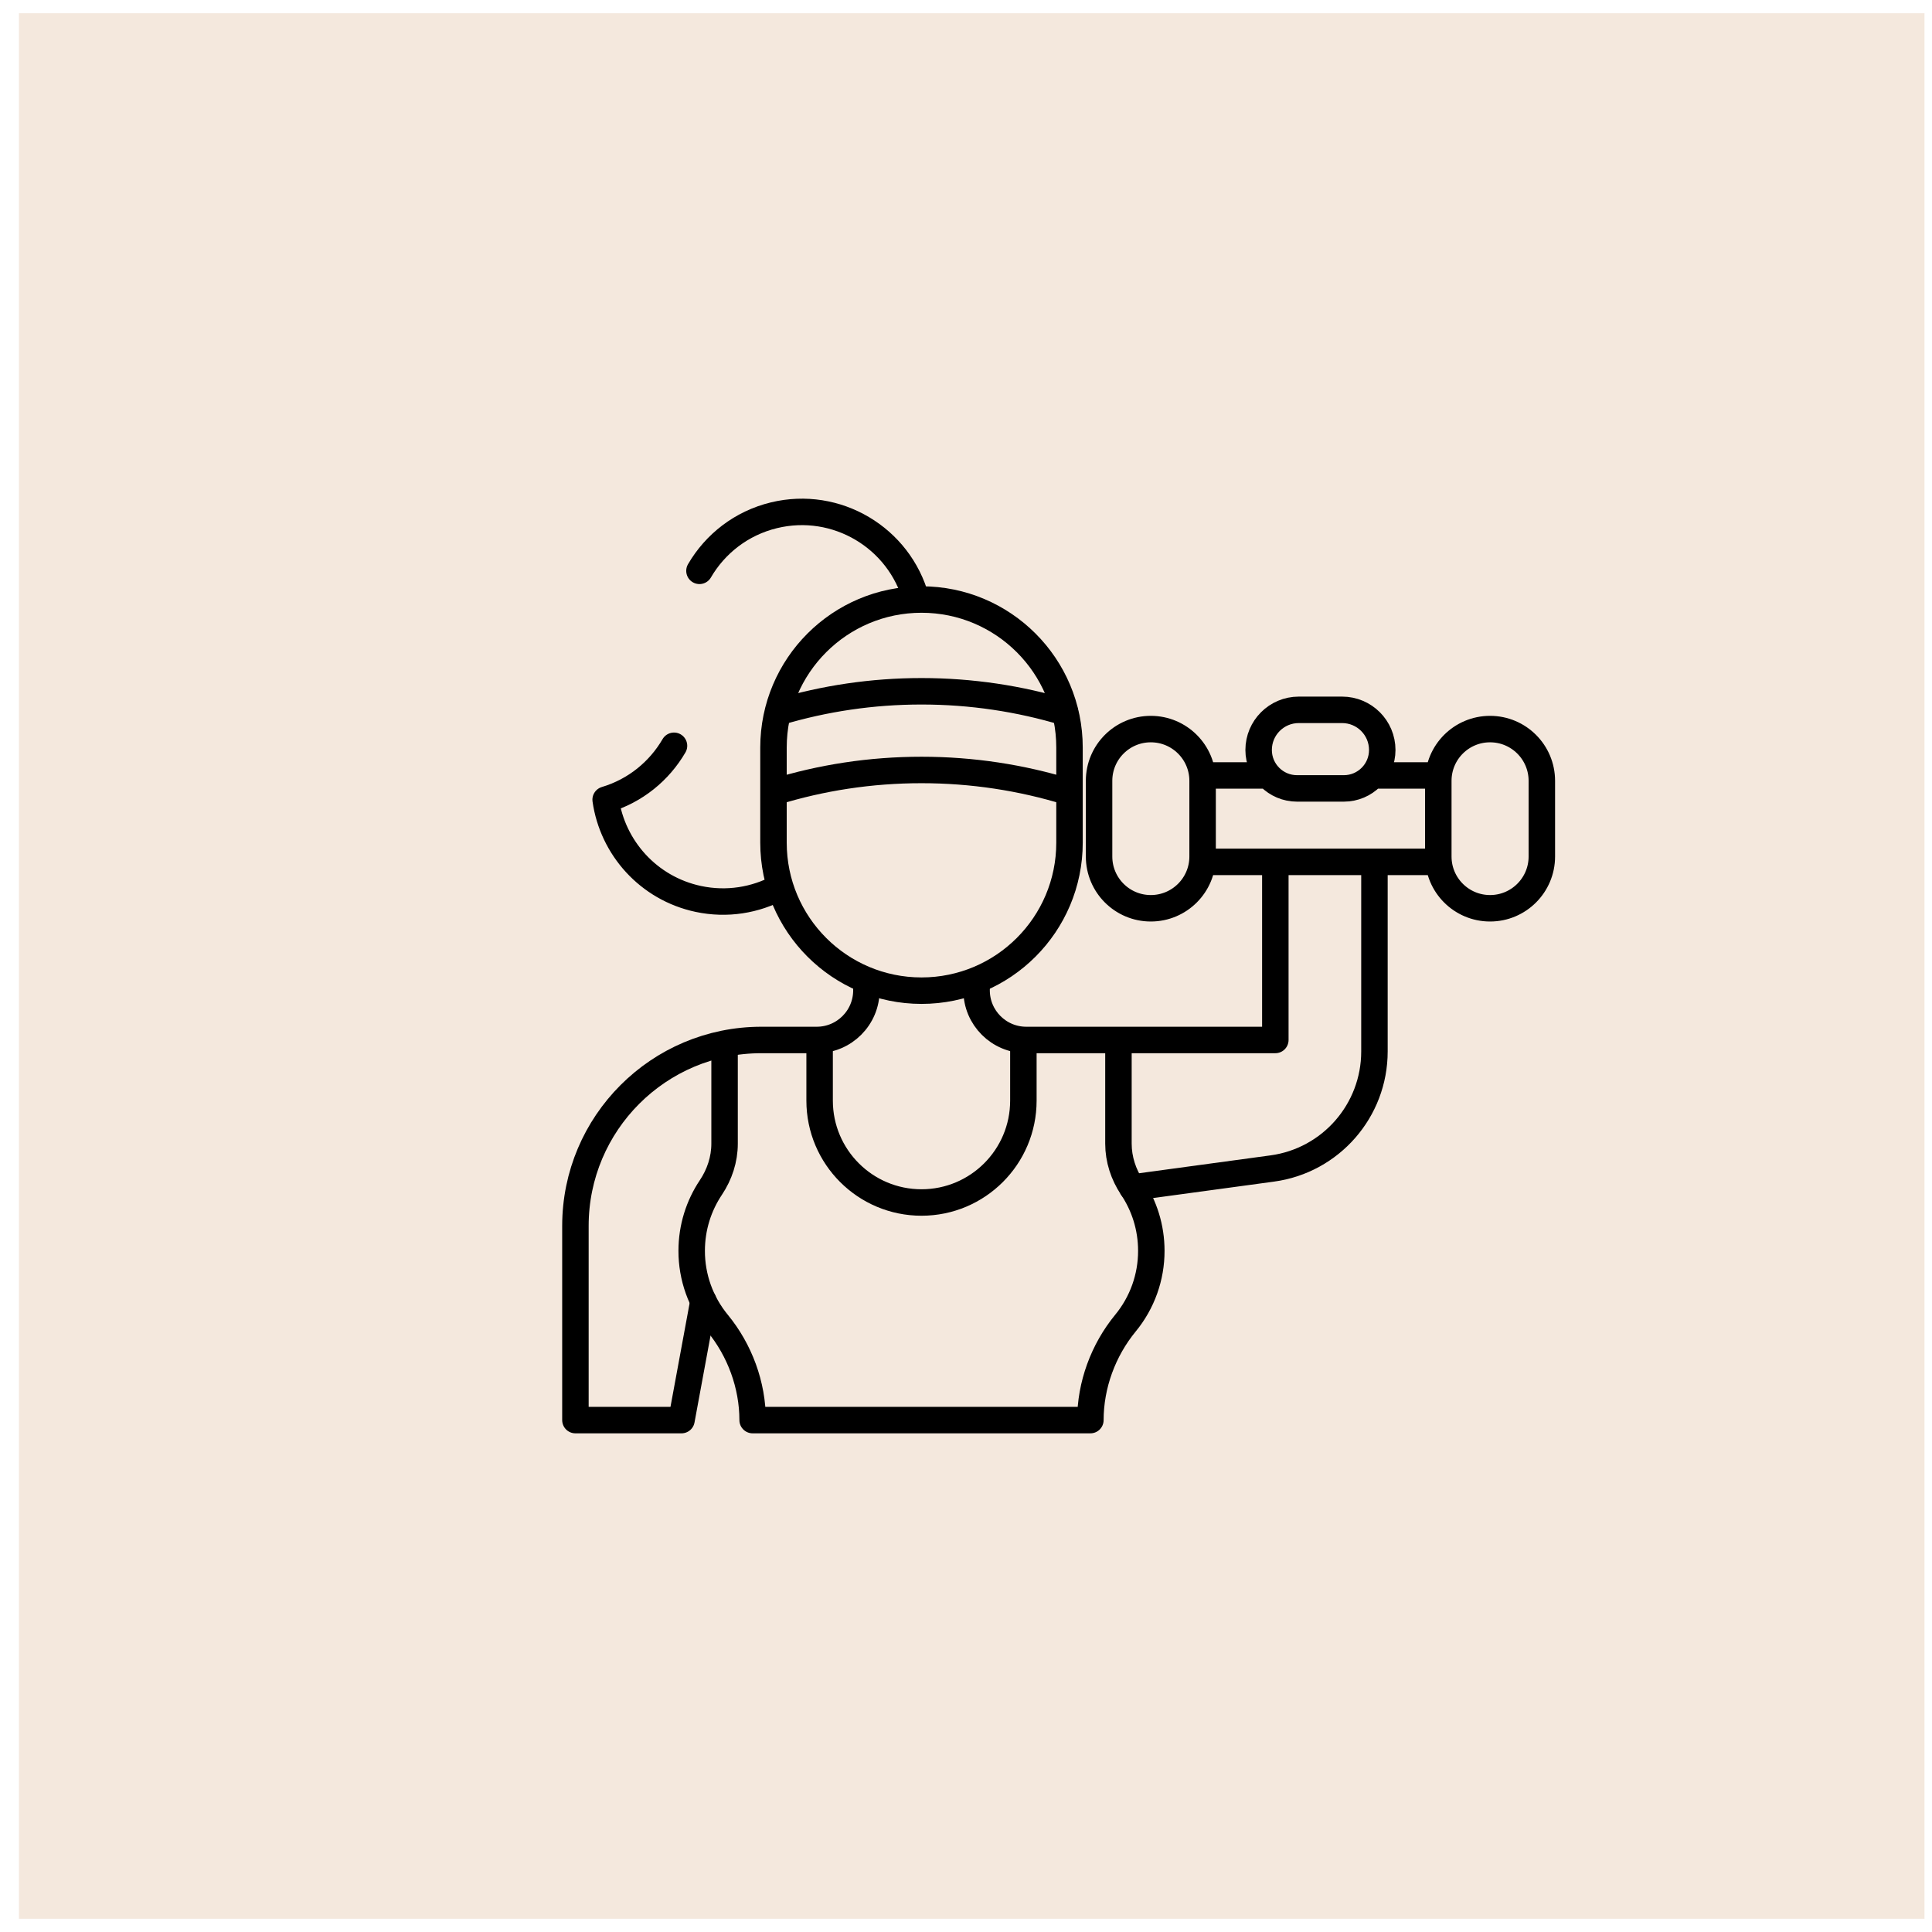
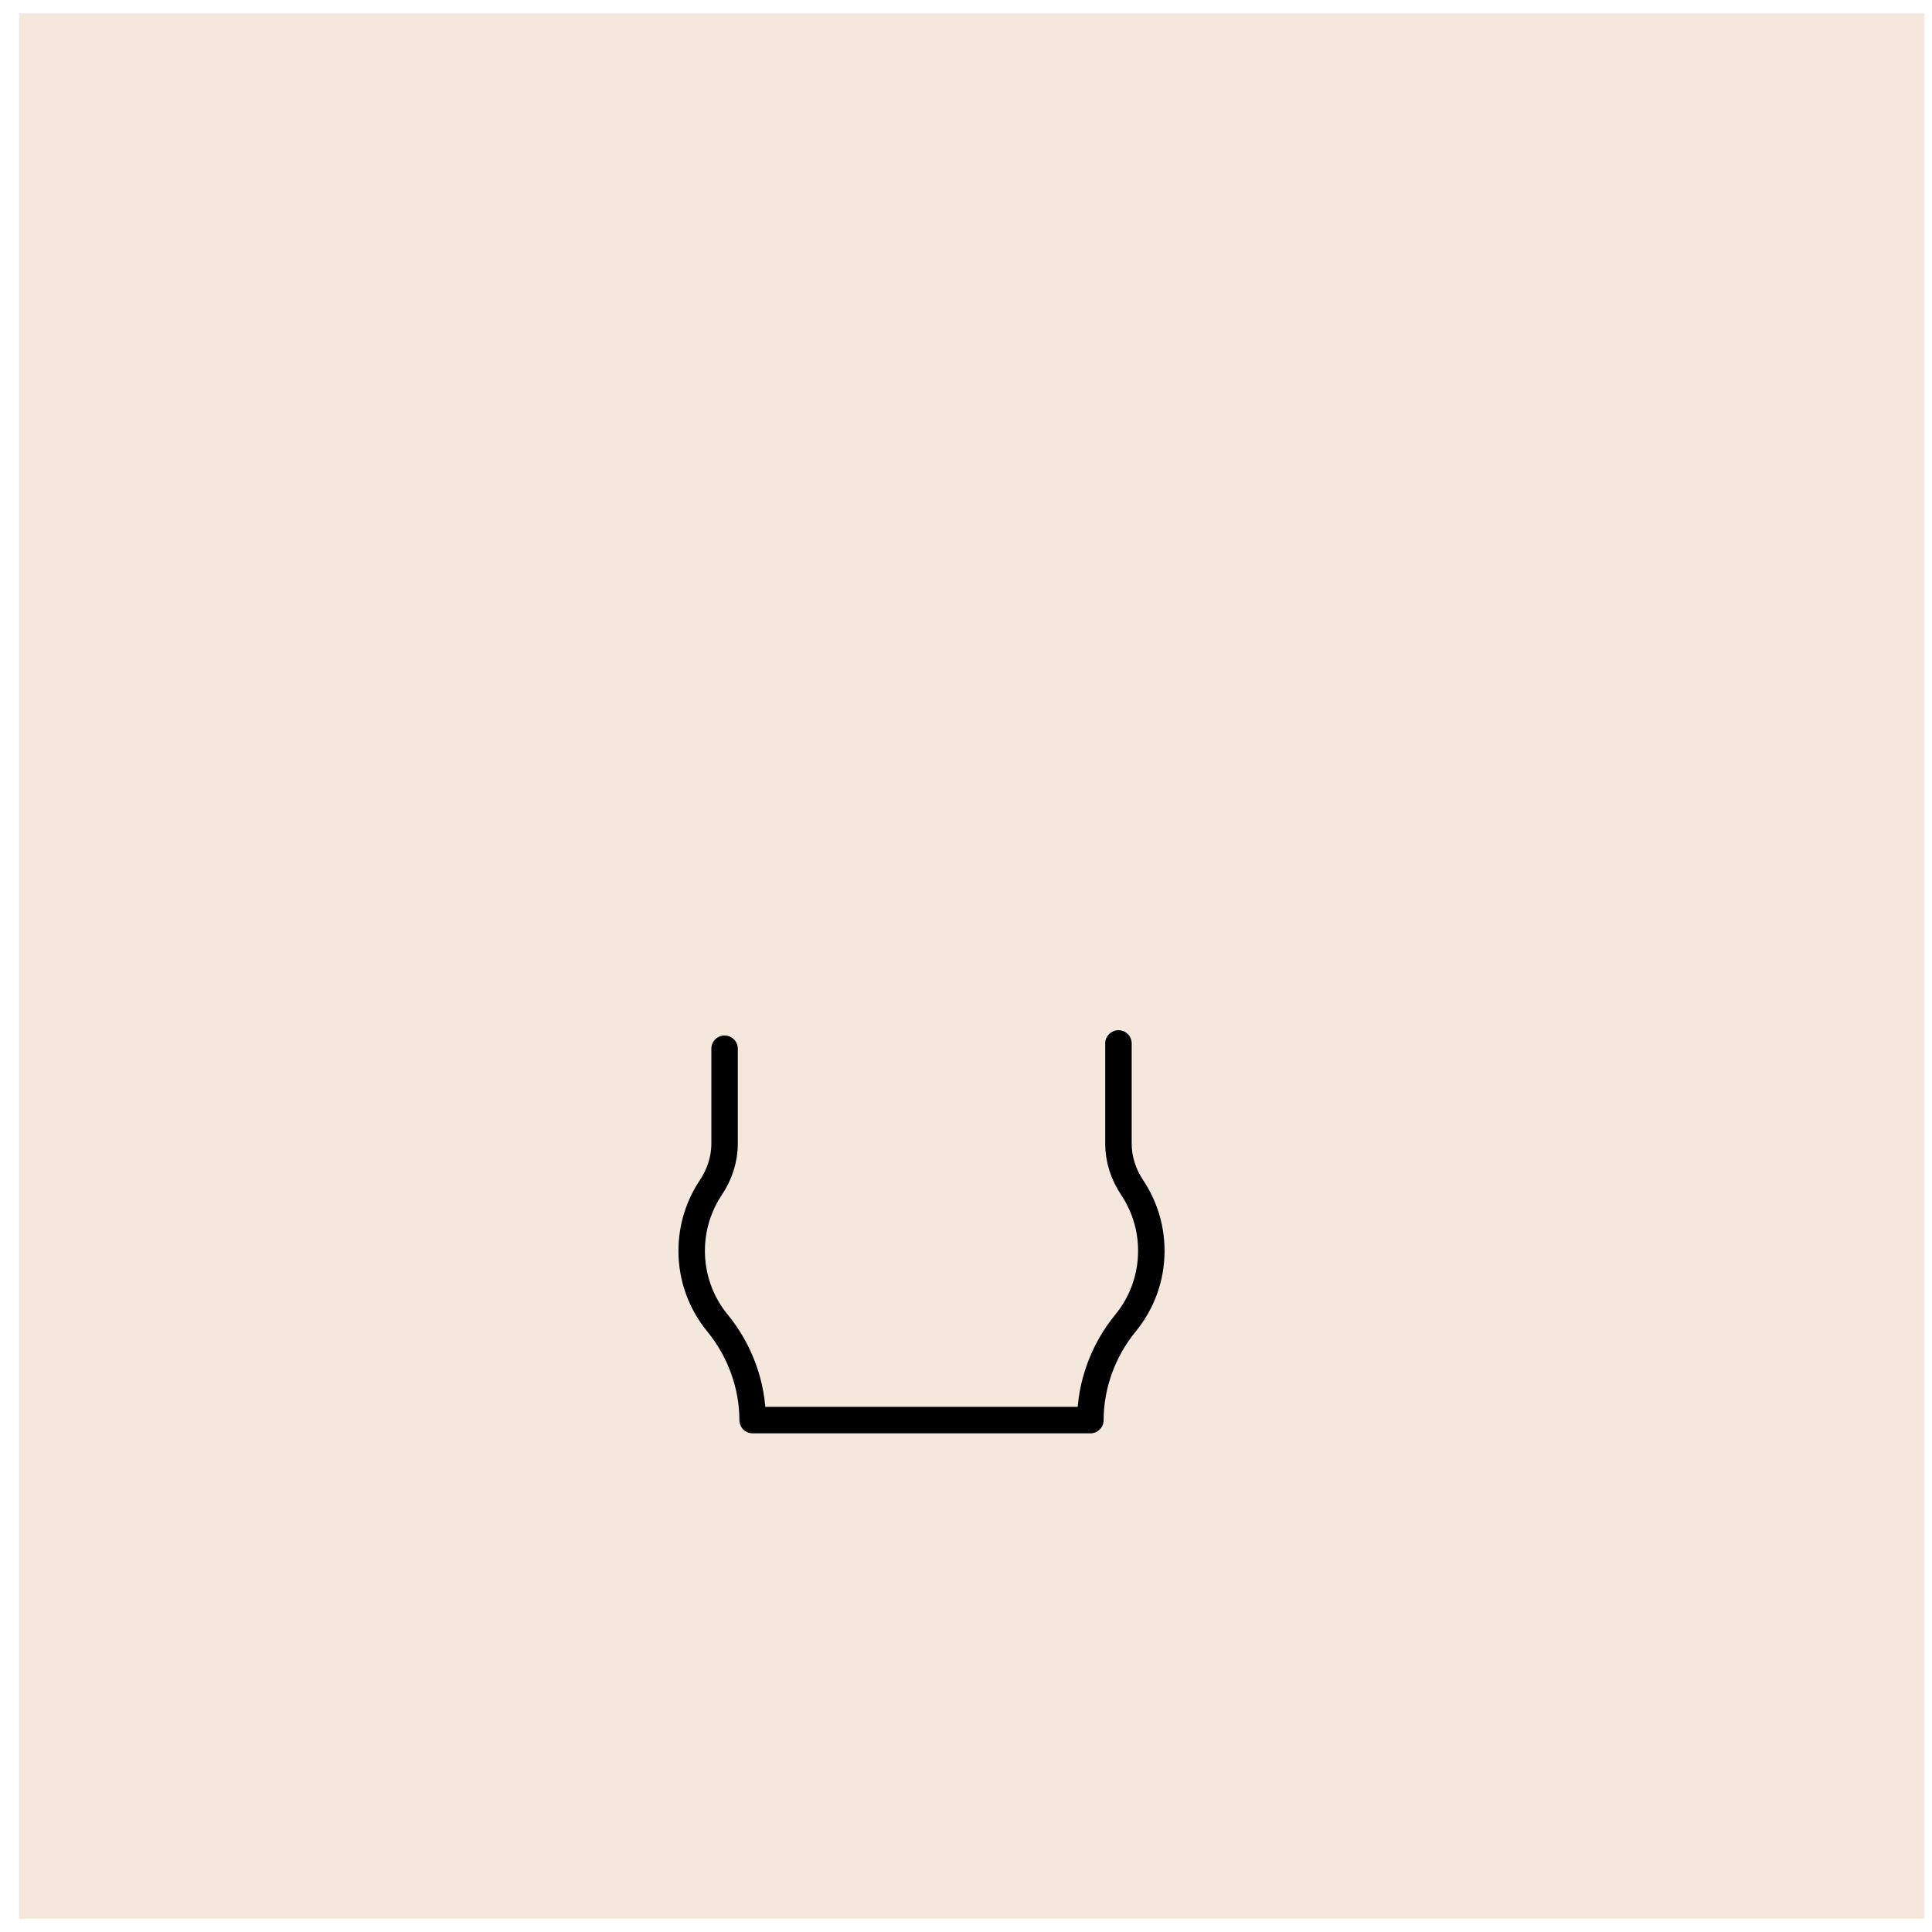
<svg xmlns="http://www.w3.org/2000/svg" width="73" height="73" viewBox="0 0 73 73" fill="none">
  <rect x="0.716" y="0.5" width="72" height="72" fill="#F4E8DD" />
-   <path d="M26.429 21.569C27.021 20.552 28.01 19.768 29.244 19.469C31.605 18.897 33.982 20.312 34.617 22.64M29.444 33.527C28.541 34.014 27.467 34.196 26.385 33.966C24.495 33.563 23.141 32.024 22.884 30.216C24.01 29.88 24.913 29.131 25.467 28.179M45.535 32.566H54.25M47.728 29.3H45.535M54.146 29.3H51.953M48.188 32.759V39.295H38.778C37.741 39.295 36.9 38.455 36.9 37.418V37.105M56.302 27.548C55.221 27.548 54.346 28.423 54.346 29.504V32.363C54.346 33.443 55.221 34.319 56.302 34.319C57.382 34.319 58.258 33.443 58.258 32.363V29.504C58.258 28.424 57.382 27.548 56.302 27.548ZM43.483 27.548C42.403 27.548 41.528 28.423 41.528 29.504V32.363C41.528 33.443 42.403 34.319 43.483 34.319C44.564 34.319 45.44 33.443 45.44 32.363V29.504C45.44 28.424 44.564 27.548 43.483 27.548ZM50.776 29.79H49.009C48.207 29.79 47.557 29.14 47.557 28.338C47.557 27.5 48.236 26.821 49.074 26.821H50.711C51.549 26.821 52.228 27.5 52.228 28.338C52.228 29.14 51.578 29.79 50.776 29.79Z" stroke="black" stroke-miterlimit="10" stroke-linecap="round" stroke-linejoin="round" />
-   <path d="M42.778 44.871L48.073 44.151C50.284 43.85 51.933 41.961 51.933 39.729V32.759M30.969 39.427V41.587C30.969 43.712 32.693 45.436 34.819 45.436C36.944 45.436 38.668 43.712 38.668 41.587V39.427M34.819 22.653C31.73 22.653 29.226 25.157 29.226 28.246V31.84C29.226 34.928 31.73 37.432 34.819 37.432C37.907 37.432 40.411 34.928 40.411 31.84V28.246C40.412 25.157 37.907 22.653 34.819 22.653Z" stroke="black" stroke-miterlimit="10" stroke-linecap="round" stroke-linejoin="round" />
  <path d="M27.378 39.626V43.212C27.378 43.805 27.189 44.378 26.859 44.871C26.402 45.555 26.135 46.377 26.135 47.261C26.133 48.258 26.479 49.225 27.113 49.995C27.953 51.017 28.438 52.335 28.438 53.658H41.2C41.2 52.335 41.684 51.017 42.524 49.995C43.158 49.225 43.504 48.258 43.502 47.261C43.502 46.377 43.236 45.555 42.778 44.871C42.448 44.378 42.26 43.805 42.26 43.212V39.426" stroke="black" stroke-miterlimit="10" stroke-linecap="round" stroke-linejoin="round" />
-   <path d="M26.579 49.166L25.75 53.658H21.742V46.322C21.742 42.441 24.888 39.295 28.769 39.295H30.859C31.896 39.295 32.737 38.455 32.737 37.417V37.105M29.274 29.925C31.027 29.384 32.889 29.093 34.819 29.093C36.742 29.093 38.597 29.382 40.344 29.919M40.241 26.916C38.524 26.399 36.704 26.12 34.819 26.12C32.951 26.12 31.147 26.394 29.444 26.901" stroke="black" stroke-miterlimit="10" stroke-linecap="round" stroke-linejoin="round" />
</svg>